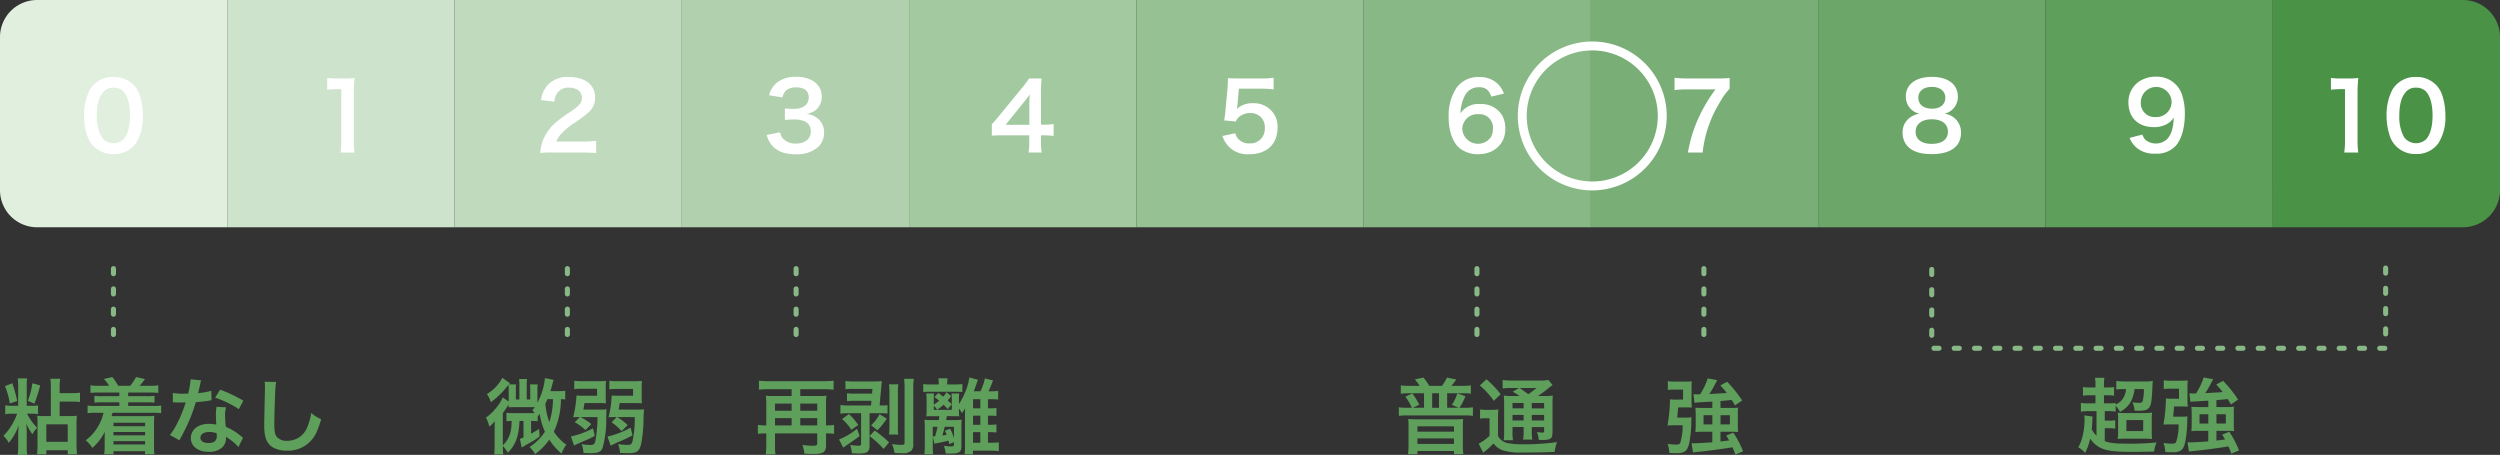
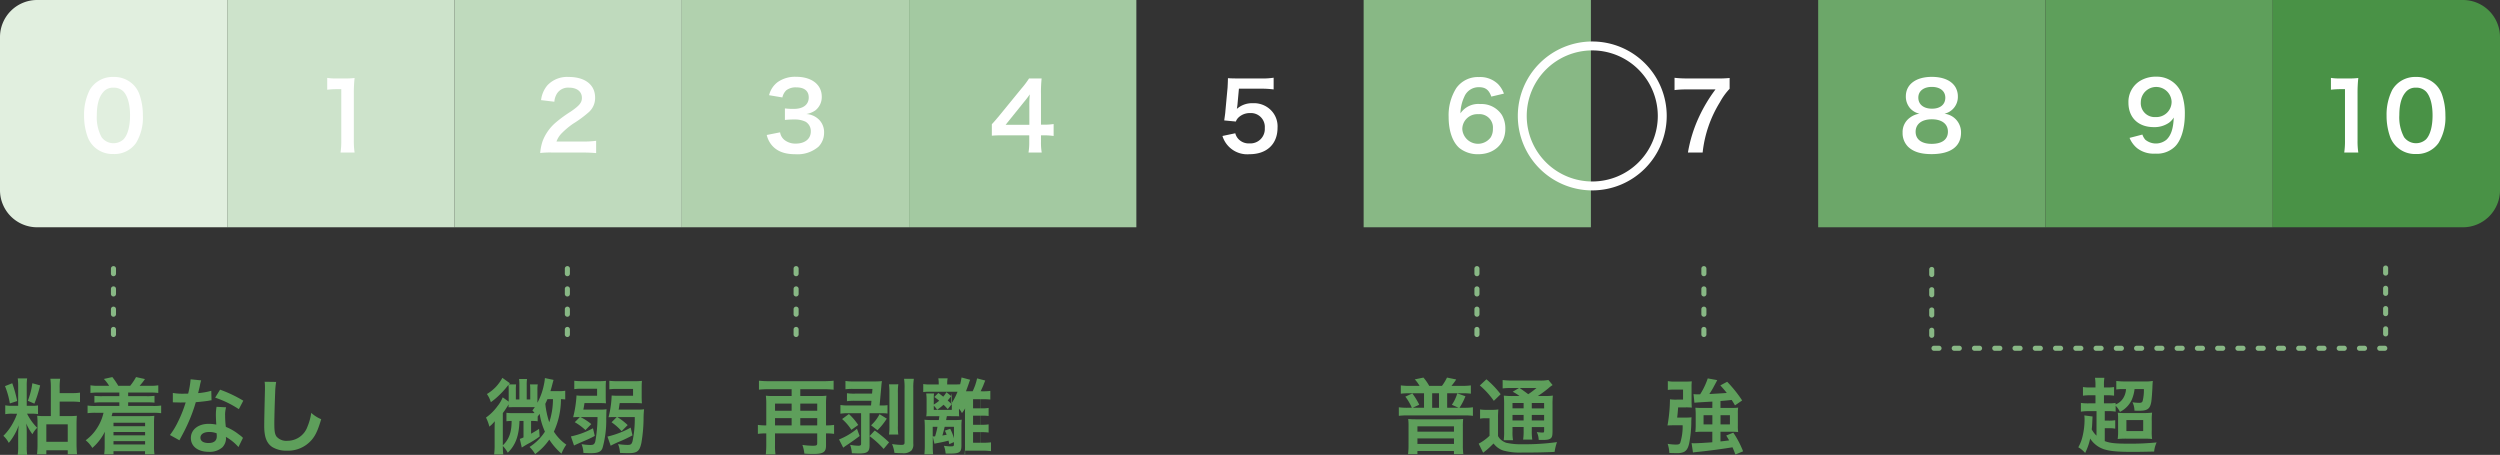
<svg xmlns="http://www.w3.org/2000/svg" width="602" height="109.531" viewBox="0 0 602 109.531">
  <rect x="0" y="0" width="602" height="109.531" fill="#333333" stroke="none" />
  <defs>
    <clipPath id="clip-path">
      <rect id="長方形_4491" data-name="長方形 4491" width="35.856" height="35.856" fill="none" />
    </clipPath>
  </defs>
  <g id="グループ_14631" data-name="グループ 14631" transform="translate(-295 -1174.469)">
    <path id="パス_13055" data-name="パス 13055" d="M54.727,54.727H8.937A8.937,8.937,0,0,1,0,45.79V8.937A8.937,8.937,0,0,1,8.937,0h45.79Z" transform="translate(295 1174.469)" fill="#e1efdf" />
    <rect id="長方形_4492" data-name="長方形 4492" width="54.727" height="54.727" transform="translate(349.727 1174.469)" fill="#cde3cb" />
    <rect id="長方形_4493" data-name="長方形 4493" width="54.727" height="54.727" transform="translate(404.455 1174.469)" fill="#bfdabd" />
    <rect id="長方形_4494" data-name="長方形 4494" width="54.727" height="54.727" transform="translate(459.182 1174.469)" fill="#b1d1ae" />
    <rect id="長方形_4495" data-name="長方形 4495" width="54.727" height="54.727" transform="translate(513.909 1174.469)" fill="#a3c9a1" />
-     <rect id="長方形_4496" data-name="長方形 4496" width="54.727" height="54.727" transform="translate(568.636 1174.469)" fill="#95c193" />
    <rect id="長方形_4497" data-name="長方形 4497" width="54.727" height="54.727" transform="translate(623.364 1174.469)" fill="#88b885" />
-     <rect id="長方形_4499" data-name="長方形 4499" width="54.727" height="54.727" transform="translate(678.091 1174.469)" fill="#79af76" />
    <rect id="長方形_4500" data-name="長方形 4500" width="54.727" height="54.727" transform="translate(732.817 1174.469)" fill="#6ca769" />
    <rect id="長方形_4501" data-name="長方形 4501" width="54.727" height="54.727" transform="translate(787.545 1174.469)" fill="#5e9f5b" />
    <path id="パス_13066" data-name="パス 13066" d="M1317.608,54.727h-45.79V0h45.79a8.937,8.937,0,0,1,8.937,8.937V45.79a8.937,8.937,0,0,1-8.937,8.937" transform="translate(-429.545 1174.469)" fill="#499246" />
    <path id="パス_13056" data-name="パス 13056" d="M53.678,59.806A6.283,6.283,0,0,1,52.2,57.542a15,15,0,0,1-.874-5.154,13.192,13.192,0,0,1,1.367-6.207,6.372,6.372,0,0,1,5.714-3.115,6.509,6.509,0,0,1,4.728,1.815,6.27,6.27,0,0,1,1.479,2.263,15.069,15.069,0,0,1,.874,5.2,11.772,11.772,0,0,1-1.658,6.633,6.361,6.361,0,0,1-5.446,2.645,6.456,6.456,0,0,1-4.706-1.815m7.149-1.726c1.009-1.053,1.569-3.137,1.569-5.759,0-2.6-.56-4.639-1.569-5.737a3.239,3.239,0,0,0-2.442-.941,3.014,3.014,0,0,0-2.51,1.143c-.986,1.165-1.479,3-1.479,5.446a10.08,10.08,0,0,0,1.143,5.334,3.565,3.565,0,0,0,5.288.515" transform="translate(263.919 1149.935)" fill="#fff" />
    <path id="パス_13057" data-name="パス 13057" d="M187.467,61.56a18.678,18.678,0,0,0,.179-2.914V46.3h-1.076a19.969,19.969,0,0,0-2.309.135V43.587a12.511,12.511,0,0,0,2.242.135h2.062a16.382,16.382,0,0,0,2.286-.112,33.6,33.6,0,0,0-.179,3.7V58.646a18.712,18.712,0,0,0,.179,2.914Z" transform="translate(189.533 1149.638)" fill="#fff" />
    <path id="パス_13058" data-name="パス 13058" d="M308.945,61.263a20.576,20.576,0,0,0-2.89.112,11.432,11.432,0,0,1,.582-2.868,11.062,11.062,0,0,1,3.07-4.393,30.825,30.825,0,0,1,3.7-2.711c2.061-1.412,2.689-2.152,2.689-3.294,0-1.523-1.188-2.465-3.093-2.465a3.165,3.165,0,0,0-2.846,1.322,4.254,4.254,0,0,0-.695,2.062l-3.2-.381A6.731,6.731,0,0,1,307.8,45.06a6.516,6.516,0,0,1,5.132-1.994c3.922,0,6.342,1.883,6.342,4.953a4.55,4.55,0,0,1-1.591,3.585,28.082,28.082,0,0,1-3.764,2.756,19.567,19.567,0,0,0-2.667,2.241,5.4,5.4,0,0,0-1.278,2.017h6.275a23.65,23.65,0,0,0,3.272-.179V61.4c-1.053-.089-1.95-.134-3.383-.134Z" transform="translate(119.028 1149.935)" fill="#fff" />
    <path id="パス_13059" data-name="パス 13059" d="M435.582,56.341a2.912,2.912,0,0,0,1.053,1.838,4.233,4.233,0,0,0,2.711.874c2.219,0,3.63-1.142,3.63-2.913a2.611,2.611,0,0,0-1.255-2.353,5.807,5.807,0,0,0-2.578-.538,19.166,19.166,0,0,0-2.4.112V50.581a15.317,15.317,0,0,0,2.174.112c2.241,0,3.563-1.031,3.563-2.756,0-1.547-1.053-2.42-2.958-2.42a3.738,3.738,0,0,0-2.443.695,3.3,3.3,0,0,0-.941,1.726l-3.205-.538a5.571,5.571,0,0,1,2.129-3.2,7.278,7.278,0,0,1,4.392-1.232c3.743,0,6.163,1.882,6.163,4.8a4.084,4.084,0,0,1-1.547,3.294,5.517,5.517,0,0,1-2.173.874,4.715,4.715,0,0,1,3.2,1.5,4.3,4.3,0,0,1,1.076,3.093,4.745,4.745,0,0,1-1.345,3.272,7.739,7.739,0,0,1-5.513,1.815c-2.622,0-4.415-.672-5.692-2.129a5.918,5.918,0,0,1-1.255-2.51Z" transform="translate(47.264 1149.994)" fill="#fff" />
    <path id="パス_13060" data-name="パス 13060" d="M573.372,57.749a17.4,17.4,0,0,0-2.241-.157h-.807v1.591a13.957,13.957,0,0,0,.179,2.555h-3.182a14.273,14.273,0,0,0,.179-2.6V57.592h-6.208c-1.321,0-2.039.023-2.8.09V54.925c.762-.829,1.009-1.121,1.793-2.062l5.31-6.5a21.346,21.346,0,0,0,1.86-2.465h3.025a31.575,31.575,0,0,0-.156,3.787v7.351h.784a14.773,14.773,0,0,0,2.263-.157Zm-5.849-7.328a25.254,25.254,0,0,1,.112-2.689c-.448.65-.717,1.009-1.524,1.994l-4.3,5.333h5.715Z" transform="translate(-24.657 1149.459)" fill="#fff" />
    <path id="パス_13061" data-name="パス 13061" d="M690.408,56.861a3.067,3.067,0,0,0,.672,1.3,3.4,3.4,0,0,0,2.756,1.143,3.476,3.476,0,0,0,3.675-3.7A3.341,3.341,0,0,0,693.993,52a3.938,3.938,0,0,0-2.779,1.031,2.565,2.565,0,0,0-.673,1.008l-2.8-.269c.224-1.591.246-1.7.291-2.331l.516-5.558c.022-.4.067-1.165.09-2.285.672.044,1.188.067,2.375.067h5.513a17.078,17.078,0,0,0,3.115-.179v2.824a21.526,21.526,0,0,0-3.092-.179h-5.267l-.359,3.921q-.034.269-.135.941a5.514,5.514,0,0,1,3.832-1.367,5.758,5.758,0,0,1,4.37,1.681,5.507,5.507,0,0,1,1.591,4.213c0,3.944-2.577,6.387-6.745,6.387a6.236,6.236,0,0,1-6.521-4.392Z" transform="translate(-97.949 1149.697)" fill="#fff" />
    <path id="パス_13062" data-name="パス 13062" d="M824.34,47.825c-.582-1.636-1.412-2.263-3-2.263a3.723,3.723,0,0,0-3.518,2.331,9.854,9.854,0,0,0-.919,3.967,5.2,5.2,0,0,1,4.8-2.241,5.828,5.828,0,0,1,5.2,2.667,6.437,6.437,0,0,1,.807,3.362c0,3.541-2.689,6.051-6.5,6.051a7.055,7.055,0,0,1-4.549-1.479c-1.659-1.434-2.6-4.123-2.6-7.507a12.21,12.21,0,0,1,1.837-6.925,6.366,6.366,0,0,1,5.468-2.667,6.172,6.172,0,0,1,4.595,1.7,6.464,6.464,0,0,1,1.411,2.285Zm-6.992,7.821a3.793,3.793,0,0,0,6.858,1.972,3.822,3.822,0,0,0,.515-2.039,3.235,3.235,0,0,0-3.541-3.518,3.616,3.616,0,0,0-3.832,3.585" transform="translate(-170.229 1149.904)" fill="#fff" />
    <path id="パス_13063" data-name="パス 13063" d="M954.529,46.179a15.249,15.249,0,0,0-2.331,3.227,28.868,28.868,0,0,0-4.168,12.124H944.49a33.5,33.5,0,0,1,2.712-8.672,37.006,37.006,0,0,1,3.921-6.522H944.2a21.417,21.417,0,0,0-2.936.157V43.534a24.684,24.684,0,0,0,3.07.157h7.126a24.777,24.777,0,0,0,3.07-.112Z" transform="translate(-243.035 1149.668)" fill="#fff" />
    <path id="パス_13064" data-name="パス 13064" d="M1069.311,50.656a4.3,4.3,0,0,1-1.1-2.958c0-2.868,2.42-4.683,6.252-4.683,2.712,0,4.706.874,5.67,2.442a4.409,4.409,0,0,1,.605,2.241,4.158,4.158,0,0,1-3.227,4.191,4.494,4.494,0,0,1,3.989,4.549c0,3.339-2.51,5.177-7.1,5.177-2.6,0-4.393-.56-5.67-1.793a4.647,4.647,0,0,1-1.3-3.361,4.246,4.246,0,0,1,1.837-3.675,4.848,4.848,0,0,1,2.219-.9,4.3,4.3,0,0,1-2.174-1.232m9.032,5.557c0-1.86-1.457-2.98-3.877-2.98s-3.9,1.143-3.9,3c0,1.838,1.434,2.913,3.855,2.913,2.51,0,3.922-1.053,3.922-2.936m-7.127-8.2c0,1.636,1.255,2.667,3.294,2.667,1.995,0,3.205-1.008,3.205-2.644,0-1.592-1.255-2.6-3.25-2.6-1.972,0-3.25,1.008-3.25,2.577" transform="translate(-314.284 1149.964)" fill="#fff" />
    <path id="パス_13065" data-name="パス 13065" d="M1195.6,56.849a3.733,3.733,0,0,0,.695,1.233,4.013,4.013,0,0,0,5.11,0c1.12-1.076,1.636-2.689,1.748-5.334a4.374,4.374,0,0,1-1.187,1.277,6.1,6.1,0,0,1-3.631,1.031c-3.72,0-6.095-2.285-6.095-5.894a5.908,5.908,0,0,1,2.846-5.266,7.321,7.321,0,0,1,3.921-.986,6.355,6.355,0,0,1,6.163,4.414,14.373,14.373,0,0,1,.65,4.639c0,3.384-.9,6.342-2.375,7.776a6.209,6.209,0,0,1-4.774,1.7,6.473,6.473,0,0,1-4.325-1.3,6.349,6.349,0,0,1-1.837-2.488Zm7.037-7.866a3.71,3.71,0,0,0-7.418.067,3.347,3.347,0,0,0,3.563,3.586,3.675,3.675,0,0,0,3.854-3.653" transform="translate(-384.712 1150.023)" fill="#fff" />
    <g id="グループ_14617" data-name="グループ 14617" transform="translate(856.289 1193)">
      <path id="パス_13032" data-name="パス 13032" d="M1309.552,61.56a18.626,18.626,0,0,0,.179-2.914V46.3h-1.076a19.953,19.953,0,0,0-2.308.135V43.587a12.5,12.5,0,0,0,2.241.135h2.062a16.379,16.379,0,0,0,2.286-.112,33.8,33.8,0,0,0-.179,3.7V58.646a18.814,18.814,0,0,0,.179,2.914Z" transform="translate(-1306.348 -43.362)" fill="#fff" />
      <path id="パス_13033" data-name="パス 13033" d="M1339.845,59.806a6.272,6.272,0,0,1-1.479-2.264,15,15,0,0,1-.874-5.154,13.2,13.2,0,0,1,1.367-6.207,6.373,6.373,0,0,1,5.715-3.115,6.508,6.508,0,0,1,4.728,1.815,6.28,6.28,0,0,1,1.479,2.263,15.083,15.083,0,0,1,.874,5.2A11.767,11.767,0,0,1,1350,58.977a6.36,6.36,0,0,1-5.446,2.645,6.454,6.454,0,0,1-4.706-1.815m7.148-1.726c1.008-1.053,1.569-3.137,1.569-5.759,0-2.6-.56-4.639-1.569-5.737a3.239,3.239,0,0,0-2.443-.941,3.014,3.014,0,0,0-2.51,1.143c-.986,1.165-1.479,3-1.479,5.446a10.085,10.085,0,0,0,1.143,5.334,3.566,3.566,0,0,0,5.289.515" transform="translate(-1324.093 -43.066)" fill="#fff" />
    </g>
    <path id="パス_13067" data-name="パス 13067" d="M1189.291,169.119h-1.222a.609.609,0,0,1,0-1.218h1.222a.609.609,0,1,1,0,1.218m-4.88,0h-1.218a.609.609,0,1,1,0-1.218h1.218a.609.609,0,1,1,0,1.218m-4.88,0h-1.218a.609.609,0,1,1,0-1.218h1.218a.609.609,0,1,1,0,1.218m-4.879,0h-1.218a.609.609,0,1,1,0-1.218h1.218a.609.609,0,1,1,0,1.218m-4.88,0h-1.218a.609.609,0,1,1,0-1.218h1.218a.609.609,0,1,1,0,1.218m-4.875,0h-1.222a.609.609,0,1,1,0-1.218h1.222a.609.609,0,0,1,0,1.218m-4.88,0H1158.8a.609.609,0,0,1,0-1.218h1.222a.609.609,0,1,1,0,1.218m-4.88,0h-1.218a.609.609,0,1,1,0-1.218h1.218a.609.609,0,0,1,0,1.218m-4.879,0h-1.222a.609.609,0,0,1,0-1.218h1.222a.609.609,0,1,1,0,1.218m-4.88,0h-1.218a.609.609,0,1,1,0-1.218h1.218a.609.609,0,1,1,0,1.218m-4.88,0h-1.218a.609.609,0,1,1,0-1.218h1.218a.609.609,0,1,1,0,1.218m-4.879,0H1134.4a.609.609,0,1,1,0-1.218h1.218a.609.609,0,1,1,0,1.218m-4.875,0h-1.222a.609.609,0,0,1,0-1.218h1.222a.609.609,0,0,1,0,1.218m-4.879,0h-1.222a.609.609,0,1,1,0-1.218h1.222a.609.609,0,0,1,0,1.218m-4.88,0h-1.222a.609.609,0,0,1,0-1.218h1.222a.609.609,0,1,1,0,1.218m-4.88,0h-1.218a.609.609,0,1,1,0-1.218h1.218a.609.609,0,1,1,0,1.218m-4.88,0h-1.218a.609.609,0,1,1,0-1.218h1.218a.609.609,0,1,1,0,1.218m-4.879,0h-1.218a.609.609,0,1,1,0-1.218h1.218a.609.609,0,1,1,0,1.218m-4.88,0h-1.218a.609.609,0,1,1,0-1.218h1.218a.609.609,0,1,1,0,1.218m-4.875,0h-1.222a.609.609,0,1,1,0-1.218h1.222a.609.609,0,0,1,0,1.218m-4.879,0h-1.222a.609.609,0,0,1,0-1.218h1.222a.609.609,0,1,1,0,1.218m-4.88,0h-1.222a.609.609,0,0,1,0-1.218h1.222a.609.609,0,0,1,0,1.218m-4.88,0h-1.218a.609.609,0,1,1,0-1.218h1.218a.609.609,0,1,1,0,1.218m-1.76-3.12a.613.613,0,0,1-.611-.611V164.17a.611.611,0,0,1,1.222,0v1.218a.613.613,0,0,1-.611.611m109.3-.34a.613.613,0,0,1-.611-.611V163.83a.611.611,0,0,1,1.222,0v1.218a.613.613,0,0,1-.611.611m-109.3-4.54a.61.61,0,0,1-.611-.607V159.29a.611.611,0,0,1,1.222,0v1.222a.61.61,0,0,1-.611.607m109.3-.34a.613.613,0,0,1-.611-.611V158.95a.611.611,0,0,1,1.222,0v1.218a.613.613,0,0,1-.611.611m-109.3-4.54a.61.61,0,0,1-.611-.607v-1.222a.611.611,0,0,1,1.222,0v1.222a.61.61,0,0,1-.611.607m109.3-.34a.613.613,0,0,1-.611-.611v-1.218a.611.611,0,0,1,1.222,0v1.218a.613.613,0,0,1-.611.611m-109.3-4.535a.613.613,0,0,1-.611-.611v-1.222a.611.611,0,0,1,1.222,0v1.222a.613.613,0,0,1-.611.611m109.3-.344a.61.61,0,0,1-.611-.607v-1.222a.611.611,0,0,1,1.222,0v1.222a.61.61,0,0,1-.611.607" transform="translate(-320.03 1089.824)" fill="#88b885" />
    <path id="パス_13077" data-name="パス 13077" d="M1167.423,219.458h-1.764a12.145,12.145,0,0,0-2,.119v-2.1a12.334,12.334,0,0,0,2.022.1h1.487v-1.943h-1.189a11.942,11.942,0,0,0-1.824.1V213.65a10.421,10.421,0,0,0,1.824.1h1.189v-.535a10.028,10.028,0,0,0-.119-1.784h2.26a10.4,10.4,0,0,0-.1,1.784v.535h.674a9.522,9.522,0,0,0,1.764-.1v2.081a10.973,10.973,0,0,0-1.764-.1h-.674v1.943h1.051a9.749,9.749,0,0,0,1.744-.1v.377a3.792,3.792,0,0,0,1.844-1.526,4.58,4.58,0,0,0,.674-2.181h-.813a7.513,7.513,0,0,0-1.527.1v-2.062a15.062,15.062,0,0,0,2.1.119H1179a10.337,10.337,0,0,0,1.982-.119c-.06.475-.06.535-.118,1.863-.04.971-.179,2.7-.259,3.171-.3,1.685-.911,2.141-2.914,2.141-.238,0-.4,0-1.13-.019a4.9,4.9,0,0,0-.476-2.022,11.594,11.594,0,0,0,1.586.139c.515,0,.753-.119.852-.436a10.548,10.548,0,0,0,.3-2.874h-2.24a9.413,9.413,0,0,1-.714,2.656,6.156,6.156,0,0,1-2.815,2.834,5.127,5.127,0,0,0-1.031-1.486v1.427a8.95,8.95,0,0,0-1.844-.119h-.773v2.28h.912a9.215,9.215,0,0,0,1.606-.1v2.042a7.478,7.478,0,0,0-1.606-.119h-.912v3.112c1.249.476,2.577.615,5.768.615a62.151,62.151,0,0,0,6.721-.3,6.542,6.542,0,0,0-.6,2.2c-2.656.06-4.321.08-5,.08-3.786,0-5.49-.159-7.017-.614a6.321,6.321,0,0,1-3.389-2.6,13.82,13.82,0,0,1-1.21,3.469,6.5,6.5,0,0,0-1.645-1.368,9.843,9.843,0,0,0,1.091-2.934,17.279,17.279,0,0,0,.416-3.766,7.365,7.365,0,0,0-.059-.971l1.982.258c-.02.417-.02.417-.08,1.625-.02.5-.04.813-.119,1.487a5.961,5.961,0,0,0,1.15,1.506Zm5.193,2a9.676,9.676,0,0,0-.08-1.625,13.6,13.6,0,0,0,1.785.079h4.3a16.544,16.544,0,0,0,2.18-.1,13.468,13.468,0,0,0-.079,2.022v2.279a12.911,12.911,0,0,0,.079,2.042c-.614-.059-1.208-.079-2.081-.079h-4.043a20.846,20.846,0,0,0-2.161.079,12.578,12.578,0,0,0,.1-1.962Zm2,2.8h4.044V221.6h-4.044Z" transform="translate(-367.578 1054.019)" fill="#5e9f5b" />
-     <path id="パス_13073" data-name="パス 13073" d="M1215.072,220.681a12,12,0,0,0,1.388-.059c-.04.4-.04.535-.059.951a27.67,27.67,0,0,1-.5,5.253c-.258,1.209-.634,1.824-1.328,2.161a4.125,4.125,0,0,1-1.724.258c-.614,0-1.13-.02-1.725-.04a9.169,9.169,0,0,0-.416-2.2,13.226,13.226,0,0,0,1.942.179c.734,0,.972-.1,1.11-.5a13.157,13.157,0,0,0,.555-4.143h-2.28c-.536,0-.912.02-1.368.04a37.852,37.852,0,0,0,.594-6.3,9.959,9.959,0,0,0,1.645.08h1.507v-2.418h-1.942a12.465,12.465,0,0,0-1.725.079V211.9a8.5,8.5,0,0,0,1.844.119h2.4c.654,0,1.071-.02,1.527-.059a12.088,12.088,0,0,0-.06,1.507v2.973q0,.892.06,1.844a13,13,0,0,0-1.408-.06h-1.883c-.138,1.685-.138,1.685-.238,2.458Zm6.4-3.846c-2.636.139-4.084.238-4.322.278l-.218-2.081a7.747,7.747,0,0,0,1.031.06c.139,0,.139,0,.575-.02a17.812,17.812,0,0,0,1.824-3.826l2.28.416c-.219.436-.219.436-.734,1.387a18.744,18.744,0,0,1-1.169,1.963c1.467-.079,2.875-.158,4.2-.258-.456-.594-.754-.932-1.547-1.824l1.646-.872a30.375,30.375,0,0,1,3.608,4.5l-1.724,1.189c-.377-.674-.536-.892-.793-1.308-1.09.119-1.744.178-2.7.258v1.665h2.676a12.148,12.148,0,0,0,1.586-.079,7.255,7.255,0,0,0-.079,1.387v2.953a9.114,9.114,0,0,0,.079,1.547,14.329,14.329,0,0,0-1.646-.079h-2.616v2.339c1.07-.119,1.07-.119,2.081-.257-.2-.357-.356-.614-.694-1.17l1.7-.694a22.748,22.748,0,0,1,2.359,4.5l-1.863.773a18.436,18.436,0,0,0-.694-1.744c-2.418.4-5.808.852-8.187,1.09-.932.1-.972.1-1.328.158l-.337-2.26a3.32,3.32,0,0,0,.595.04c.813,0,2.636-.1,4.4-.238v-2.537H1219.1a14.087,14.087,0,0,0-1.705.079c.04-.475.08-.972.08-1.566V219.77c0-.516-.04-1.011-.08-1.467.5.04.912.059,1.666.059h2.418Zm-2.121,5.491h2.121v-2.22h-2.121Zm4.083,0h2.26v-2.22h-2.26Z" transform="translate(-394.712 1054.123)" fill="#5e9f5b" />
    <path id="パス_13068" data-name="パス 13068" d="M952.691,165.989a.613.613,0,0,1-.611-.611V164.16a.611.611,0,1,1,1.222,0v1.218a.613.613,0,0,1-.611.611m0-4.88a.613.613,0,0,1-.611-.611V159.28a.611.611,0,1,1,1.222,0V160.5a.613.613,0,0,1-.611.611m0-4.88a.613.613,0,0,1-.611-.611V154.4a.611.611,0,1,1,1.222,0v1.218a.613.613,0,0,1-.611.611m0-4.88a.61.61,0,0,1-.611-.607v-1.222a.611.611,0,1,1,1.222,0v1.222a.61.61,0,0,1-.611.607" transform="translate(-247.395 1089.636)" fill="#88b885" />
    <path id="パス_13078" data-name="パス 13078" d="M937.541,221.181a12,12,0,0,0,1.388-.059c-.04.4-.04.535-.06.951a27.61,27.61,0,0,1-.5,5.253c-.257,1.209-.634,1.824-1.328,2.161a4.124,4.124,0,0,1-1.725.258c-.615,0-1.13-.02-1.725-.04a9.139,9.139,0,0,0-.416-2.2,13.221,13.221,0,0,0,1.942.179c.734,0,.972-.1,1.11-.5a13.164,13.164,0,0,0,.556-4.143h-2.28c-.535,0-.912.02-1.367.04a37.831,37.831,0,0,0,.594-6.3,9.974,9.974,0,0,0,1.646.08h1.506v-2.418h-1.942a12.454,12.454,0,0,0-1.725.079V212.4a8.5,8.5,0,0,0,1.844.119h2.4c.654,0,1.071-.02,1.527-.059a12.137,12.137,0,0,0-.059,1.507v2.973q0,.892.059,1.844a13,13,0,0,0-1.408-.06H935.7c-.139,1.685-.139,1.685-.238,2.458Zm6.4-3.846c-2.636.139-4.084.238-4.322.278l-.218-2.081a7.749,7.749,0,0,0,1.031.06c.139,0,.139,0,.575-.02a17.823,17.823,0,0,0,1.824-3.826l2.28.416c-.219.436-.219.436-.734,1.387a18.634,18.634,0,0,1-1.17,1.963c1.468-.079,2.875-.158,4.2-.258-.457-.594-.754-.932-1.547-1.824l1.645-.872a30.368,30.368,0,0,1,3.607,4.5l-1.725,1.189c-.377-.674-.535-.892-.793-1.308-1.09.119-1.745.178-2.7.258v1.665h2.676a12.146,12.146,0,0,0,1.586-.079,7.254,7.254,0,0,0-.079,1.387v2.953a9.113,9.113,0,0,0,.079,1.547,14.319,14.319,0,0,0-1.646-.079h-2.616v2.339c1.071-.119,1.071-.119,2.082-.257-.2-.357-.358-.615-.695-1.17l1.7-.694a22.761,22.761,0,0,1,2.359,4.5l-1.863.773a18.6,18.6,0,0,0-.694-1.744c-2.419.4-5.808.852-8.187,1.09-.932.1-.972.1-1.329.158l-.337-2.26a3.326,3.326,0,0,0,.6.04c.812,0,2.636-.1,4.4-.238v-2.537h-2.378a14.085,14.085,0,0,0-1.705.079c.04-.475.08-.972.08-1.566V220.27c0-.516-.039-1.011-.08-1.467.5.04.912.059,1.666.059h2.418Zm-2.121,5.491h2.121v-2.22h-2.121Zm4.084,0h2.26v-2.22h-2.26Z" transform="translate(-236.602 1053.839)" fill="#5e9f5b" />
    <path id="パス_13069" data-name="パス 13069" d="M825.691,165.989a.613.613,0,0,1-.611-.611V164.16a.611.611,0,1,1,1.222,0v1.218a.613.613,0,0,1-.611.611m0-4.88a.613.613,0,0,1-.611-.611V159.28a.611.611,0,1,1,1.222,0V160.5a.613.613,0,0,1-.611.611m0-4.88a.613.613,0,0,1-.611-.611V154.4a.611.611,0,1,1,1.222,0v1.218a.613.613,0,0,1-.611.611m0-4.88a.61.61,0,0,1-.611-.607v-1.222a.611.611,0,1,1,1.222,0v1.222a.61.61,0,0,1-.611.607" transform="translate(-175.041 1089.636)" fill="#88b885" />
    <path id="パス_13074" data-name="パス 13074" d="M787.782,213.287a8.27,8.27,0,0,0-1.15-1.565l2.082-.436a11.433,11.433,0,0,1,1.387,2h3.073a11.932,11.932,0,0,0,1.208-2l2.221.456a14.285,14.285,0,0,1-1.15,1.546h2.517a15.942,15.942,0,0,0,2.161-.119v2a11.689,11.689,0,0,0-1.824-.1h-3.884v3.488h2.755l-1.625-.713a9.509,9.509,0,0,0,1.309-2.755l1.963.694a14.647,14.647,0,0,1-1.428,2.775h1.23a13.122,13.122,0,0,0,2-.119V220.5a13.9,13.9,0,0,0-2-.1H784.789a14.576,14.576,0,0,0-2,.1v-2.062a13.1,13.1,0,0,0,2,.119h1.13a12.176,12.176,0,0,0-1.565-2.676l1.685-.773a16.97,16.97,0,0,1,1.665,2.716l-1.586.733h2.736v-3.488h-3.726a13.4,13.4,0,0,0-1.863.1v-2a15.8,15.8,0,0,0,2.14.119Zm-2.656,9.753a14.97,14.97,0,0,0-.08-1.784c.674.06,1.21.08,1.864.08H796.4a18.764,18.764,0,0,0,1.883-.08,14.142,14.142,0,0,0-.08,1.784V227.6a15.022,15.022,0,0,0,.119,2.121h-2.26v-.753h-8.8v.753h-2.26a15.577,15.577,0,0,0,.12-2.081Zm2.14,1.269h8.8V223.02h-8.8Zm0,2.953h8.8v-1.328h-8.8Zm5.194-12.191h-1.646v3.488h1.646Z" transform="translate(-150.948 1054.102)" fill="#5e9f5b" />
    <path id="パス_13079" data-name="パス 13079" d="M827.806,219.508a8.283,8.283,0,0,0,1.506.1H830.7a8.569,8.569,0,0,0,1.507-.1,19.856,19.856,0,0,0-.08,2.161v4.242a3.019,3.019,0,0,0,.972,1.11,3.679,3.679,0,0,0,.991.516,16.122,16.122,0,0,0,3.945.357,55.889,55.889,0,0,0,8.286-.515,13.262,13.262,0,0,0-.575,2.359c-2.6.119-4.6.158-7.929.158a14.747,14.747,0,0,1-4.46-.5,4.819,4.819,0,0,1-2.3-1.685,3.46,3.46,0,0,1-.318.3,16.578,16.578,0,0,1-2.2,1.923l-1.07-2.181a11.364,11.364,0,0,0,2.616-1.9v-4.222h-1.011a6.588,6.588,0,0,0-1.268.1Zm1.526-7.255a22.972,22.972,0,0,1,3.429,3.588l-1.646,1.605a18.984,18.984,0,0,0-3.369-3.707Zm7.968,4.023a11.458,11.458,0,0,0-1.645-1.031l1.526-.892H835.3a14.717,14.717,0,0,0-2.062.1v-2.022a17.6,17.6,0,0,0,2.359.119h6.423a9.963,9.963,0,0,0,2.24-.139l1.011,1.229a7.436,7.436,0,0,0-.992.753,26.29,26.29,0,0,1-2.556,1.883h1.586a12.664,12.664,0,0,0,2.022-.1,21.644,21.644,0,0,0-.079,2.3v6.105c0,1.13-.079,1.527-.356,1.824-.357.337-.853.456-2.082.456-.178,0-.515,0-.891-.02a4.877,4.877,0,0,0-.457-1.883,9.594,9.594,0,0,0,1.309.119c.436,0,.456-.04.456-.555v-.773h-2.973v.832a12.7,12.7,0,0,0,.119,2.2h-2.2a15.358,15.358,0,0,0,.118-2.2v-.832h-2.676v1.011a10.736,10.736,0,0,0,.12,2.161h-2.24a15.117,15.117,0,0,0,.1-2.161V218.5a23.158,23.158,0,0,0-.08-2.319,16.563,16.563,0,0,0,2.22.1Zm-1.685,2.974h2.676v-1.288h-2.676Zm0,2.914h2.676v-1.328h-2.676Zm1.725-7.81c.713.5.892.614,2.062,1.487a18.905,18.905,0,0,0,1.983-1.487Zm2.914,4.9h2.973v-1.288h-2.973Zm2.973,1.586h-2.973v1.328h2.973Z" transform="translate(-176.403 1053.55)" fill="#5e9f5b" />
    <path id="パス_13070" data-name="パス 13070" d="M444.691,165.989a.613.613,0,0,1-.611-.611V164.16a.611.611,0,1,1,1.222,0v1.218a.613.613,0,0,1-.611.611m0-4.88a.613.613,0,0,1-.611-.611V159.28a.611.611,0,1,1,1.222,0V160.5a.613.613,0,0,1-.611.611m0-4.88a.613.613,0,0,1-.611-.611V154.4a.611.611,0,1,1,1.222,0v1.218a.613.613,0,0,1-.611.611m0-4.88a.61.61,0,0,1-.611-.607v-1.222a.611.611,0,1,1,1.222,0v1.222a.61.61,0,0,1-.611.607" transform="translate(42.012 1089.636)" fill="#88b885" />
    <path id="パス_13080" data-name="パス 13080" d="M426.132,218.645a16.124,16.124,0,0,0-.1-2,12.459,12.459,0,0,0,1.645.079h4.56v-1.645h-5.412a24.218,24.218,0,0,0-2.458.119v-2.161a21.835,21.835,0,0,0,2.458.119h13.083a22.466,22.466,0,0,0,2.438-.119V215.2a24.4,24.4,0,0,0-2.438-.119h-5.59v1.645h4.6a13.473,13.473,0,0,0,1.7-.079,14.457,14.457,0,0,0-.1,1.982V223.8h.119a11.515,11.515,0,0,0,1.824-.119v2.161a13.239,13.239,0,0,0-1.824-.119h-.119v2.954c0,1.566-.674,2-3.053,2-.813,0-1.447-.02-2.161-.079a9.221,9.221,0,0,0-.476-2.1,17.49,17.49,0,0,0,2.537.2c.853,0,1.031-.1,1.031-.614v-2.359H428.233v2.834a13.364,13.364,0,0,0,.119,2.22h-2.339a21.233,21.233,0,0,0,.119-2.24v-2.815h-.179a14.191,14.191,0,0,0-1.843.119V223.68a12.436,12.436,0,0,0,1.864.119h.158Zm6.106-.1h-4v1.725h4Zm0,3.509h-4V223.8h4Zm6.165-3.509h-4.083v1.725H438.4Zm0,3.509h-4.083V223.8H438.4Z" transform="translate(53.388 1053.104)" fill="#5e9f5b" />
    <path id="パス_13081" data-name="パス 13081" d="M474.485,225.753c-.714.555-1.685,1.249-2.736,1.962-.476.317-.951.634-1.209.852l-1.011-1.982a16.134,16.134,0,0,0,4.321-2.577Zm3.092-11.339h-4.638a13.875,13.875,0,0,0-1.864.079v-2a10.2,10.2,0,0,0,1.883.119h5.035a15.581,15.581,0,0,0,1.864-.08c-.08.5-.1.713-.159,1.408l-.4,4.46h.515a8.342,8.342,0,0,0,1.388-.08v2.022a8.716,8.716,0,0,0-1.388-.079h-2.934v5.511l1.249-1.348a32.575,32.575,0,0,1,3.449,2.854l-1.308,1.586a22.66,22.66,0,0,0-3.39-3.092v2.2c0,1.566-.535,1.982-2.478,1.982-.436,0-.436,0-1.784-.059a7.656,7.656,0,0,0-.416-2.022,11.1,11.1,0,0,0,1.982.218c.5,0,.655-.119.655-.456v-7.374h-3.053a10.708,10.708,0,0,0-1.923.119v-2.1a11.6,11.6,0,0,0,1.883.119h5.491l.1-1.13h-4a12.082,12.082,0,0,0-1.9.1v-1.922a11.643,11.643,0,0,0,1.9.1h4.143Zm-5.669,6.046a14.531,14.531,0,0,1,2.24,2.636l-1.645,1.17a11.883,11.883,0,0,0-2.24-2.6Zm9.119,1.11a16.227,16.227,0,0,1-2.24,2.795l-1.546-1.189a9.634,9.634,0,0,0,2.042-2.676ZM483.8,213.3a13.316,13.316,0,0,0-.1,2.062V223.3a12.662,12.662,0,0,0,.1,2.1h-2.24a13.64,13.64,0,0,0,.1-2.121v-7.869a14.99,14.99,0,0,0-.1-2.1Zm3.746-1.328a13.7,13.7,0,0,0-.138,2.4v13.242a2.126,2.126,0,0,1-.476,1.665,2.868,2.868,0,0,1-2.2.614c-.5,0-1.11-.02-1.863-.08a7.824,7.824,0,0,0-.575-2.121,18.279,18.279,0,0,0,2.16.2c.694,0,.853-.119.853-.595V214.415a15.064,15.064,0,0,0-.119-2.439Z" transform="translate(27.512 1053.707)" fill="#5e9f5b" />
-     <path id="パス_13075" data-name="パス 13075" d="M520.377,212.705a6.837,6.837,0,0,0-.1-1.269h2.24a7.365,7.365,0,0,0-.1,1.249v.238H524.3a15.224,15.224,0,0,0,1.765-.1v1.923a15.685,15.685,0,0,0-1.745-.08h-5.986a12.531,12.531,0,0,0-1.685.08v-1.923a10.287,10.287,0,0,0,1.764.1h1.963Zm2.537,14.59c-.079-.4-.1-.516-.178-.852-.793.218-1.883.456-2.815.615-.277.059-.376.08-.574.139l-.4-1.665v2.121a16.062,16.062,0,0,0,.079,2.081h-2.1a20.234,20.234,0,0,0,.1-2.121v-4.242c0-.753-.02-1.308-.08-1.963a14.115,14.115,0,0,0,1.646.08h1.8l.139-.932h-1.625c-.654,0-.932,0-1.527.039a9.178,9.178,0,0,0,.08-1.447v-2.676a11.641,11.641,0,0,0-.1-1.387h1.9a6.8,6.8,0,0,0-.079,1.15v1.526a8.459,8.459,0,0,0,1.308-.932c-.416-.337-.594-.475-1.169-.892l.971-.971c.575.417.694.516,1.17.892a5.955,5.955,0,0,0,.773-1.071l1.15.932a12.991,12.991,0,0,1-.852,1.051c.337.3.5.435.971.912l-.951,1.17c-.5-.535-.654-.714-1.011-1.051A12.891,12.891,0,0,1,520,219.009a5.951,5.951,0,0,0-.813-.971v.991h4.341v-2.795a7.053,7.053,0,0,0-.079-1.15h1.883a6.39,6.39,0,0,0-.08,1.15v1.387a14.837,14.837,0,0,0,1.388-2.6,13.725,13.725,0,0,0,1.11-3.786l2.081.555a7.273,7.273,0,0,0-.278.733c-.159.5-.376,1.09-.734,2.042h1.606a13.122,13.122,0,0,0,1.071-3.112l1.962.515c-.119.3-.119.3-.436,1.11-.08.218-.535,1.229-.674,1.487h.3a12.786,12.786,0,0,0,2.042-.1v2.081a17.247,17.247,0,0,0-2.042-.08h-.417v2.2h.377a8.615,8.615,0,0,0,1.665-.1v1.943a12.538,12.538,0,0,0-1.685-.08h-.357v2.2h.377a9.171,9.171,0,0,0,1.665-.1V224.5a12.22,12.22,0,0,0-1.665-.1h-.377v2.557h.714a15.647,15.647,0,0,0,1.9-.1v2.121a15.6,15.6,0,0,0-2.1-.119h-4.123v.892H526.6a13.935,13.935,0,0,0,.1-2.161v-7.612c0-.635,0-.773.04-1.309a7.746,7.746,0,0,1-.773,1.15,4.46,4.46,0,0,0-.714-1.051v.595c0,.436.02.852.04,1.229-.595-.039-.912-.039-1.428-.039H522.34c-.079.376-.079.376-.178.932h2.062a11.93,11.93,0,0,0,1.7-.08,13.1,13.1,0,0,0-.079,1.606v4.618c0,1.645-.456,1.943-2.954,1.943-.179,0-.476,0-.852-.02a6.463,6.463,0,0,0-.417-1.864,13.475,13.475,0,0,0,1.467.139c.872,0,.951-.04.951-.516V226.8Zm-3.806-1.863h.079a2.351,2.351,0,0,0,.318-.02,21.713,21.713,0,0,0,.575-2.3h-1.15v2.319Zm2.7-2.319c-.278,1.189-.377,1.526-.555,2.1.714-.119.733-.119,1.031-.179a7.233,7.233,0,0,0-.436-.991l1.288-.456a12.71,12.71,0,0,1,.912,2.28v-2.755Zm8.583-6.641h-1.744v2.2h1.744Zm-1.744,6.165h1.744v-2.2h-1.744Zm0,4.321h1.744V224.4h-1.744Z" transform="translate(0.668 1054.128)" fill="#5e9f5b" />
+     <path id="パス_13075" data-name="パス 13075" d="M520.377,212.705a6.837,6.837,0,0,0-.1-1.269h2.24a7.365,7.365,0,0,0-.1,1.249v.238H524.3a15.224,15.224,0,0,0,1.765-.1v1.923a15.685,15.685,0,0,0-1.745-.08h-5.986a12.531,12.531,0,0,0-1.685.08v-1.923a10.287,10.287,0,0,0,1.764.1h1.963Zm2.537,14.59c-.079-.4-.1-.516-.178-.852-.793.218-1.883.456-2.815.615-.277.059-.376.08-.574.139l-.4-1.665v2.121a16.062,16.062,0,0,0,.079,2.081h-2.1a20.234,20.234,0,0,0,.1-2.121v-4.242c0-.753-.02-1.308-.08-1.963a14.115,14.115,0,0,0,1.646.08h1.8l.139-.932h-1.625c-.654,0-.932,0-1.527.039a9.178,9.178,0,0,0,.08-1.447v-2.676a11.641,11.641,0,0,0-.1-1.387h1.9a6.8,6.8,0,0,0-.079,1.15v1.526a8.459,8.459,0,0,0,1.308-.932c-.416-.337-.594-.475-1.169-.892l.971-.971c.575.417.694.516,1.17.892a5.955,5.955,0,0,0,.773-1.071l1.15.932a12.991,12.991,0,0,1-.852,1.051c.337.3.5.435.971.912l-.951,1.17c-.5-.535-.654-.714-1.011-1.051A12.891,12.891,0,0,1,520,219.009a5.951,5.951,0,0,0-.813-.971v.991h4.341v-2.795a7.053,7.053,0,0,0-.079-1.15a6.39,6.39,0,0,0-.08,1.15v1.387a14.837,14.837,0,0,0,1.388-2.6,13.725,13.725,0,0,0,1.11-3.786l2.081.555a7.273,7.273,0,0,0-.278.733c-.159.5-.376,1.09-.734,2.042h1.606a13.122,13.122,0,0,0,1.071-3.112l1.962.515c-.119.3-.119.3-.436,1.11-.08.218-.535,1.229-.674,1.487h.3a12.786,12.786,0,0,0,2.042-.1v2.081a17.247,17.247,0,0,0-2.042-.08h-.417v2.2h.377a8.615,8.615,0,0,0,1.665-.1v1.943a12.538,12.538,0,0,0-1.685-.08h-.357v2.2h.377a9.171,9.171,0,0,0,1.665-.1V224.5a12.22,12.22,0,0,0-1.665-.1h-.377v2.557h.714a15.647,15.647,0,0,0,1.9-.1v2.121a15.6,15.6,0,0,0-2.1-.119h-4.123v.892H526.6a13.935,13.935,0,0,0,.1-2.161v-7.612c0-.635,0-.773.04-1.309a7.746,7.746,0,0,1-.773,1.15,4.46,4.46,0,0,0-.714-1.051v.595c0,.436.02.852.04,1.229-.595-.039-.912-.039-1.428-.039H522.34c-.079.376-.079.376-.178.932h2.062a11.93,11.93,0,0,0,1.7-.08,13.1,13.1,0,0,0-.079,1.606v4.618c0,1.645-.456,1.943-2.954,1.943-.179,0-.476,0-.852-.02a6.463,6.463,0,0,0-.417-1.864,13.475,13.475,0,0,0,1.467.139c.872,0,.951-.04.951-.516V226.8Zm-3.806-1.863h.079a2.351,2.351,0,0,0,.318-.02,21.713,21.713,0,0,0,.575-2.3h-1.15v2.319Zm2.7-2.319c-.278,1.189-.377,1.526-.555,2.1.714-.119.733-.119,1.031-.179a7.233,7.233,0,0,0-.436-.991l1.288-.456a12.71,12.71,0,0,1,.912,2.28v-2.755Zm8.583-6.641h-1.744v2.2h1.744Zm-1.744,6.165h1.744v-2.2h-1.744Zm0,4.321h1.744V224.4h-1.744Z" transform="translate(0.668 1054.128)" fill="#5e9f5b" />
    <path id="パス_13071" data-name="パス 13071" d="M316.691,165.989a.613.613,0,0,1-.611-.611V164.16a.611.611,0,1,1,1.222,0v1.218a.613.613,0,0,1-.611.611m0-4.88a.613.613,0,0,1-.611-.611V159.28a.611.611,0,0,1,1.222,0V160.5a.613.613,0,0,1-.611.611m0-4.88a.613.613,0,0,1-.611-.611V154.4a.611.611,0,1,1,1.222,0v1.218a.613.613,0,0,1-.611.611m0-4.88a.61.61,0,0,1-.611-.607v-1.222a.611.611,0,1,1,1.222,0v1.222a.61.61,0,0,1-.611.607" transform="translate(114.932 1089.636)" fill="#88b885" />
    <path id="パス_13082" data-name="パス 13082" d="M291.033,216.637c-.337-.04-.575-.06-1.031-.08a18.787,18.787,0,0,1-1.7,7.83,10.984,10.984,0,0,0,2.993,3.133,10.776,10.776,0,0,0-1.17,2.161,15.6,15.6,0,0,1-2.933-3.37,14.512,14.512,0,0,1-3.409,3.488,7.7,7.7,0,0,0-1.348-1.724,12.109,12.109,0,0,0,3.707-3.687,16.224,16.224,0,0,1-1.269-4.3,8.07,8.07,0,0,1-.476.654v1.15a10.714,10.714,0,0,0-1.586-.08v3.072c.991-.575,1.189-.674,1.923-1.17l.139,1.843a22.615,22.615,0,0,1-3.033,1.883c-.595.356-.833.5-1.269.773l-.476-2.081a6.456,6.456,0,0,0,.892-.357V221.81h-.971c-.119,3.608-.951,5.828-2.815,7.652a8.135,8.135,0,0,0-1.189-1.626,16.319,16.319,0,0,0,.1,2.041h-2.2a17.111,17.111,0,0,0,.119-2.319v-4c0-.575.02-1.09.039-1.685a8.175,8.175,0,0,1-1.308,1.308,9.647,9.647,0,0,0-.813-2.18,11.97,11.97,0,0,0,2.755-2.735,8.113,8.113,0,0,0,1.269-2.141l1.447,1.031V214.3a10.5,10.5,0,0,0-.059-1.17c-.139.159-.139.159-.713.873a24.169,24.169,0,0,1-1.765,1.843,16.313,16.313,0,0,1-1.764,1.447,6.467,6.467,0,0,0-.951-1.962,9.881,9.881,0,0,0,3.727-3.905l1.824,1.309c-.119.119-.139.159-.257.277H279.2a9.826,9.826,0,0,0-.059,1.289v2.339h.852v-3.529a9.648,9.648,0,0,0-.08-1.407h1.923a9.211,9.211,0,0,0-.079,1.426v3.509h.852V214.3a11.772,11.772,0,0,0-.059-1.289h1.863a7.365,7.365,0,0,0-.079,1.309v3.112a15.382,15.382,0,0,0,1.586-4.46,10.313,10.313,0,0,0,.218-1.486l2.081.436c-.179.634-.179.634-.417,1.545-.079.337-.158.575-.337,1.17h1.943a9.045,9.045,0,0,0,1.625-.1Zm-8.147,3.29c.317,0,.456,0,.753-.02a3.672,3.672,0,0,0-.516-.614c.278-.377.357-.476.595-.813h-5.273a2.962,2.962,0,0,0-.377.02h-.417a1.567,1.567,0,0,1-.3.02c.04-.238.04-.436.059-.695-.278.436-.278.436-.595.932a13.545,13.545,0,0,1-.813,1.15v7.771c1.487-1.388,2.121-3.133,2.121-5.868a9.532,9.532,0,0,0-1.249.08v-2.043a9.568,9.568,0,0,0,1.487.08Zm3.865-3.37c-.178.4-.238.556-.515,1.13a20.467,20.467,0,0,0,.951,4.44,17.892,17.892,0,0,0,.892-5.57Z" transform="translate(140.075 1054.022)" fill="#5e9f5b" />
    <path id="パス_13083" data-name="パス 13083" d="M325.229,226.364c-.951.5-1.487.753-2,.971-1.625.694-2.042.892-2.518,1.11a2.6,2.6,0,0,0-.476.238l-.753-2.2a19.508,19.508,0,0,0,5.313-1.962Zm-3.806-4.54c-.634,0-.852,0-1.408.04a26.4,26.4,0,0,0,.813-5.253,11.428,11.428,0,0,0,1.645.079h3.31V215h-3.726a11.161,11.161,0,0,0-1.764.1v-2.021a14.171,14.171,0,0,0,2.062.1h3.786a14.134,14.134,0,0,0,1.784-.079c-.04.475-.06.971-.06,1.526v2.26c0,.773.02,1.09.06,1.626-.436-.04-.892-.06-1.506-.06h-3.668c-.179,1.13-.218,1.288-.278,1.566h4.044a9.8,9.8,0,0,0,1.547-.079c-.04.495-.04.495-.079,2.26a24.3,24.3,0,0,1-.892,7.076c-.357.932-1.11,1.25-2.894,1.25-.376,0-.932-.02-1.7-.06a6.487,6.487,0,0,0-.456-2.121,14.4,14.4,0,0,0,2.081.2c.793,0,1.031-.179,1.229-.852a33.3,33.3,0,0,0,.535-5.868h-4.1a13.406,13.406,0,0,1,2.6,1.686l-1.408,1.447a12.985,12.985,0,0,0-2.577-1.9l1.229-1.229Zm12.885,4.4a32.217,32.217,0,0,1-3.013,1.447,22.307,22.307,0,0,0-2.24,1.05l-.773-2.2a21.211,21.211,0,0,0,5.59-2.161Zm-4.341-4.4c-.634,0-.852,0-1.427.04a24.053,24.053,0,0,0,.753-5.234c.5.04.773.059,1.605.059h3.548v-1.645H330.5a11.17,11.17,0,0,0-1.764.1v-2.061a14.332,14.332,0,0,0,2.062.1h4a14.135,14.135,0,0,0,1.784-.079c-.04.535-.06.912-.06,1.526v2.26c0,.773.02,1.09.06,1.626-.436-.04-.892-.06-1.507-.06h-3.846l-.119.773a5.607,5.607,0,0,1-.139.793h4.579a9.8,9.8,0,0,0,1.546-.079,20.2,20.2,0,0,0-.119,2.379,37.3,37.3,0,0,1-.516,5.669c-.416,2.022-1.011,2.518-3.053,2.518-.634,0-1.447-.02-2.1-.06a6.894,6.894,0,0,0-.476-2.121,16.488,16.488,0,0,0,2.24.2c.833,0,1.031-.158,1.249-.892a26.112,26.112,0,0,0,.535-5.808h-4.183a15.063,15.063,0,0,1,2.478,1.923l-1.467,1.467a12.844,12.844,0,0,0-2.418-2.141l1.249-1.249Z" transform="translate(112.995 1053.077)" fill="#5e9f5b" />
    <path id="パス_13072" data-name="パス 13072" d="M62.691,165.989a.613.613,0,0,1-.611-.611V164.16a.611.611,0,1,1,1.222,0v1.218a.613.613,0,0,1-.611.611m0-4.88a.613.613,0,0,1-.611-.611V159.28a.611.611,0,0,1,1.222,0V160.5a.613.613,0,0,1-.611.611m0-4.88a.613.613,0,0,1-.611-.611V154.4a.611.611,0,1,1,1.222,0v1.218a.613.613,0,0,1-.611.611m0-4.88a.61.61,0,0,1-.611-.607v-1.222a.611.611,0,1,1,1.222,0v1.222a.61.61,0,0,1-.611.607" transform="translate(259.633 1089.636)" fill="#88b885" />
    <path id="パス_13084" data-name="パス 13084" d="M4.1,220.25a8.473,8.473,0,0,0-1.764.119v-2.14a8.32,8.32,0,0,0,1.784.119H5.448v-4.8a15.059,15.059,0,0,0-.1-1.8h2.26a11.289,11.289,0,0,0-.1,1.784v4.817H8.7a7.162,7.162,0,0,0,1.526-.1v2.1a8.156,8.156,0,0,0-1.566-.1H7.589a13.007,13.007,0,0,0,2.438,3.39,6.022,6.022,0,0,0-1.149,1.546,11.983,11.983,0,0,1-1.487-2.577,20.647,20.647,0,0,1,.119,2.28V228.1a13.55,13.55,0,0,0,.1,2.062H5.329a12.106,12.106,0,0,0,.119-2.1v-2.7a20.433,20.433,0,0,1,.139-2.34,13.819,13.819,0,0,1-2.4,4.262,5.888,5.888,0,0,0-1.309-1.7,13.094,13.094,0,0,0,2.4-3.271,12.931,12.931,0,0,0,.912-2.062Zm-.079-7.334A29.424,29.424,0,0,1,5.21,217.2l-1.764.575a19.666,19.666,0,0,0-1.17-4.163Zm6.72.515a31.882,31.882,0,0,1-1.388,4.4l-1.586-.694a17.385,17.385,0,0,0,1.09-4.222Zm2.577.694a17.072,17.072,0,0,0-.119-2.3h2.359a13.866,13.866,0,0,0-.119,2.3v1.17h2.953a12.849,12.849,0,0,0,1.943-.119v2.26a17.15,17.15,0,0,0-1.943-.1H15.439v3.489h2.319a17.449,17.449,0,0,0,1.824-.079c-.06.634-.08,1.288-.08,2.26v4.242a27.029,27.029,0,0,0,.119,2.775h-2.24v-.971H12.228v.971H9.987a21.043,21.043,0,0,0,.119-2.6v-4.857a15.168,15.168,0,0,0-.079-1.823,13.558,13.558,0,0,0,1.744.079h1.546Zm-1.09,12.885h5.154v-4.2H12.228Z" transform="translate(293.929 1053.839)" fill="#5e9f5b" />
    <path id="パス_13076" data-name="パス 13076" d="M51.075,214.735a14.522,14.522,0,0,0-1.982.1v-1.843a10.732,10.732,0,0,0,1.982.119h2.517a9.377,9.377,0,0,0-1.269-1.646l2.042-.456a17.965,17.965,0,0,1,1.427,2.1h2.874a14.334,14.334,0,0,0,1.408-2.1l2.141.475a12.863,12.863,0,0,1-1.288,1.626h2.5a10.838,10.838,0,0,0,2-.119v1.843a14.3,14.3,0,0,0-2-.1H58.172v.872h4.46a14.228,14.228,0,0,0,1.883-.079v1.645a14.811,14.811,0,0,0-1.883-.079h-4.46v.872h5.946a12.931,12.931,0,0,0,2-.1v1.843a14.039,14.039,0,0,0-2-.1H54.405c-.08.337-.158.575-.218.813h8.425c.654,0,1.229-.02,1.863-.08a17.067,17.067,0,0,0-.079,1.883v5.352a11.923,11.923,0,0,0,.119,2.022h-2.28v-.733H54.643v.733H52.4a13.8,13.8,0,0,0,.119-1.943v-2.081c0-.377.02-1.11.04-1.407a12.436,12.436,0,0,1-3.013,3.905,7.027,7.027,0,0,0-1.606-1.843,10.733,10.733,0,0,0,2.716-2.894,11.373,11.373,0,0,0,1.585-3.727H50.4a13.2,13.2,0,0,0-2,.1v-1.843a12.612,12.612,0,0,0,2,.1H56.05v-.872H51.928a14.814,14.814,0,0,0-1.883.079v-1.645a14.235,14.235,0,0,0,1.883.079H56.05v-.872Zm3.568,8.107h7.612v-.833H54.643Zm0,2.2h7.612v-.813H54.643Zm0,2.2h7.612v-.813H54.643Z" transform="translate(267.688 1054.259)" fill="#5e9f5b" />
    <path id="パス_13085" data-name="パス 13085" d="M102.624,212.511a9.926,9.926,0,0,0-.317,1.328c-.1.475-.2.872-.417,1.744a17.056,17.056,0,0,0,3.172-.555l.059,2.279a3.927,3.927,0,0,0-.634.1c-.714.119-1.923.258-3.152.357a38.056,38.056,0,0,1-2.18,5.748c-.456.972-.634,1.328-1.388,2.716-.257.475-.257.475-.377.713l-2.28-1.269a18.03,18.03,0,0,0,1.923-3.172,30.439,30.439,0,0,0,1.863-4.678c-.892.02-1.011.02-1.249.02-.258,0-.377,0-.793-.02l-1.05-.02v-2.26a13.772,13.772,0,0,0,2.676.179c.238,0,.575,0,1.011-.02a20.249,20.249,0,0,0,.595-3.449Zm8.98,16.056a12,12,0,0,0-3.033-2.457c.02.178.039.317.039.4a3.168,3.168,0,0,1-.852,2.1,4.575,4.575,0,0,1-3.291,1.11c-2.617,0-4.321-1.308-4.321-3.33,0-2,1.764-3.41,4.282-3.41a9.861,9.861,0,0,1,1.843.179c-.059-.912-.1-1.685-.1-2.28a10.5,10.5,0,0,1,.159-2l2.3.119a6.617,6.617,0,0,0-.238,2,21.007,21.007,0,0,0,.179,2.716,12.373,12.373,0,0,1,3.132,1.824,7.227,7.227,0,0,1,.694.535,3.476,3.476,0,0,0,.3.278Zm-7.037-3.627c-1.288,0-2.121.535-2.121,1.367,0,.813.714,1.289,1.943,1.289,1.348,0,2-.555,2-1.666,0-.2-.04-.674-.04-.674a4.992,4.992,0,0,0-1.784-.317m7.136-5.491a24.261,24.261,0,0,0-5.709-2.775l1.189-1.923a31.289,31.289,0,0,1,5.59,2.656Z" transform="translate(240.815 1053.55)" fill="#5e9f5b" />
    <path id="パス_13086" data-name="パス 13086" d="M150.727,213.675a18.183,18.183,0,0,0-.238,2.676c-.079,1.843-.2,5.867-.2,7.275,0,1.883.119,2.6.516,3.192a3.137,3.137,0,0,0,2.656,1.031,5.1,5.1,0,0,0,4.8-3.39,13.287,13.287,0,0,0,.912-3.331,8.569,8.569,0,0,0,2.4,1.526c-.793,2.676-1.387,3.964-2.359,5.055a7.5,7.5,0,0,1-5.947,2.518,6.458,6.458,0,0,1-3.469-.873c-1.368-.912-1.943-2.438-1.943-5.094,0-1.031.04-3.013.159-7.989.02-.6.02-1.011.02-1.289a9.87,9.87,0,0,0-.079-1.348Z" transform="translate(210.769 1052.763)" fill="#5e9f5b" />
    <rect id="長方形_4498" data-name="長方形 4498" width="602" height="109.531" transform="translate(295 1174.469)" fill="none" />
    <g id="グループ_14616" data-name="グループ 14616" transform="translate(660.49 1184.461)">
      <g id="グループ_14612" data-name="グループ 14612" transform="translate(0 0)" clip-path="url(#clip-path)">
        <path id="パス_13054" data-name="パス 13054" d="M17.928,35.856A17.928,17.928,0,1,1,35.856,17.928,17.948,17.948,0,0,1,17.928,35.856m0-33.708a15.78,15.78,0,1,0,15.78,15.78,15.8,15.8,0,0,0-15.78-15.78" transform="translate(0 0)" fill="#fff" />
      </g>
    </g>
  </g>
</svg>